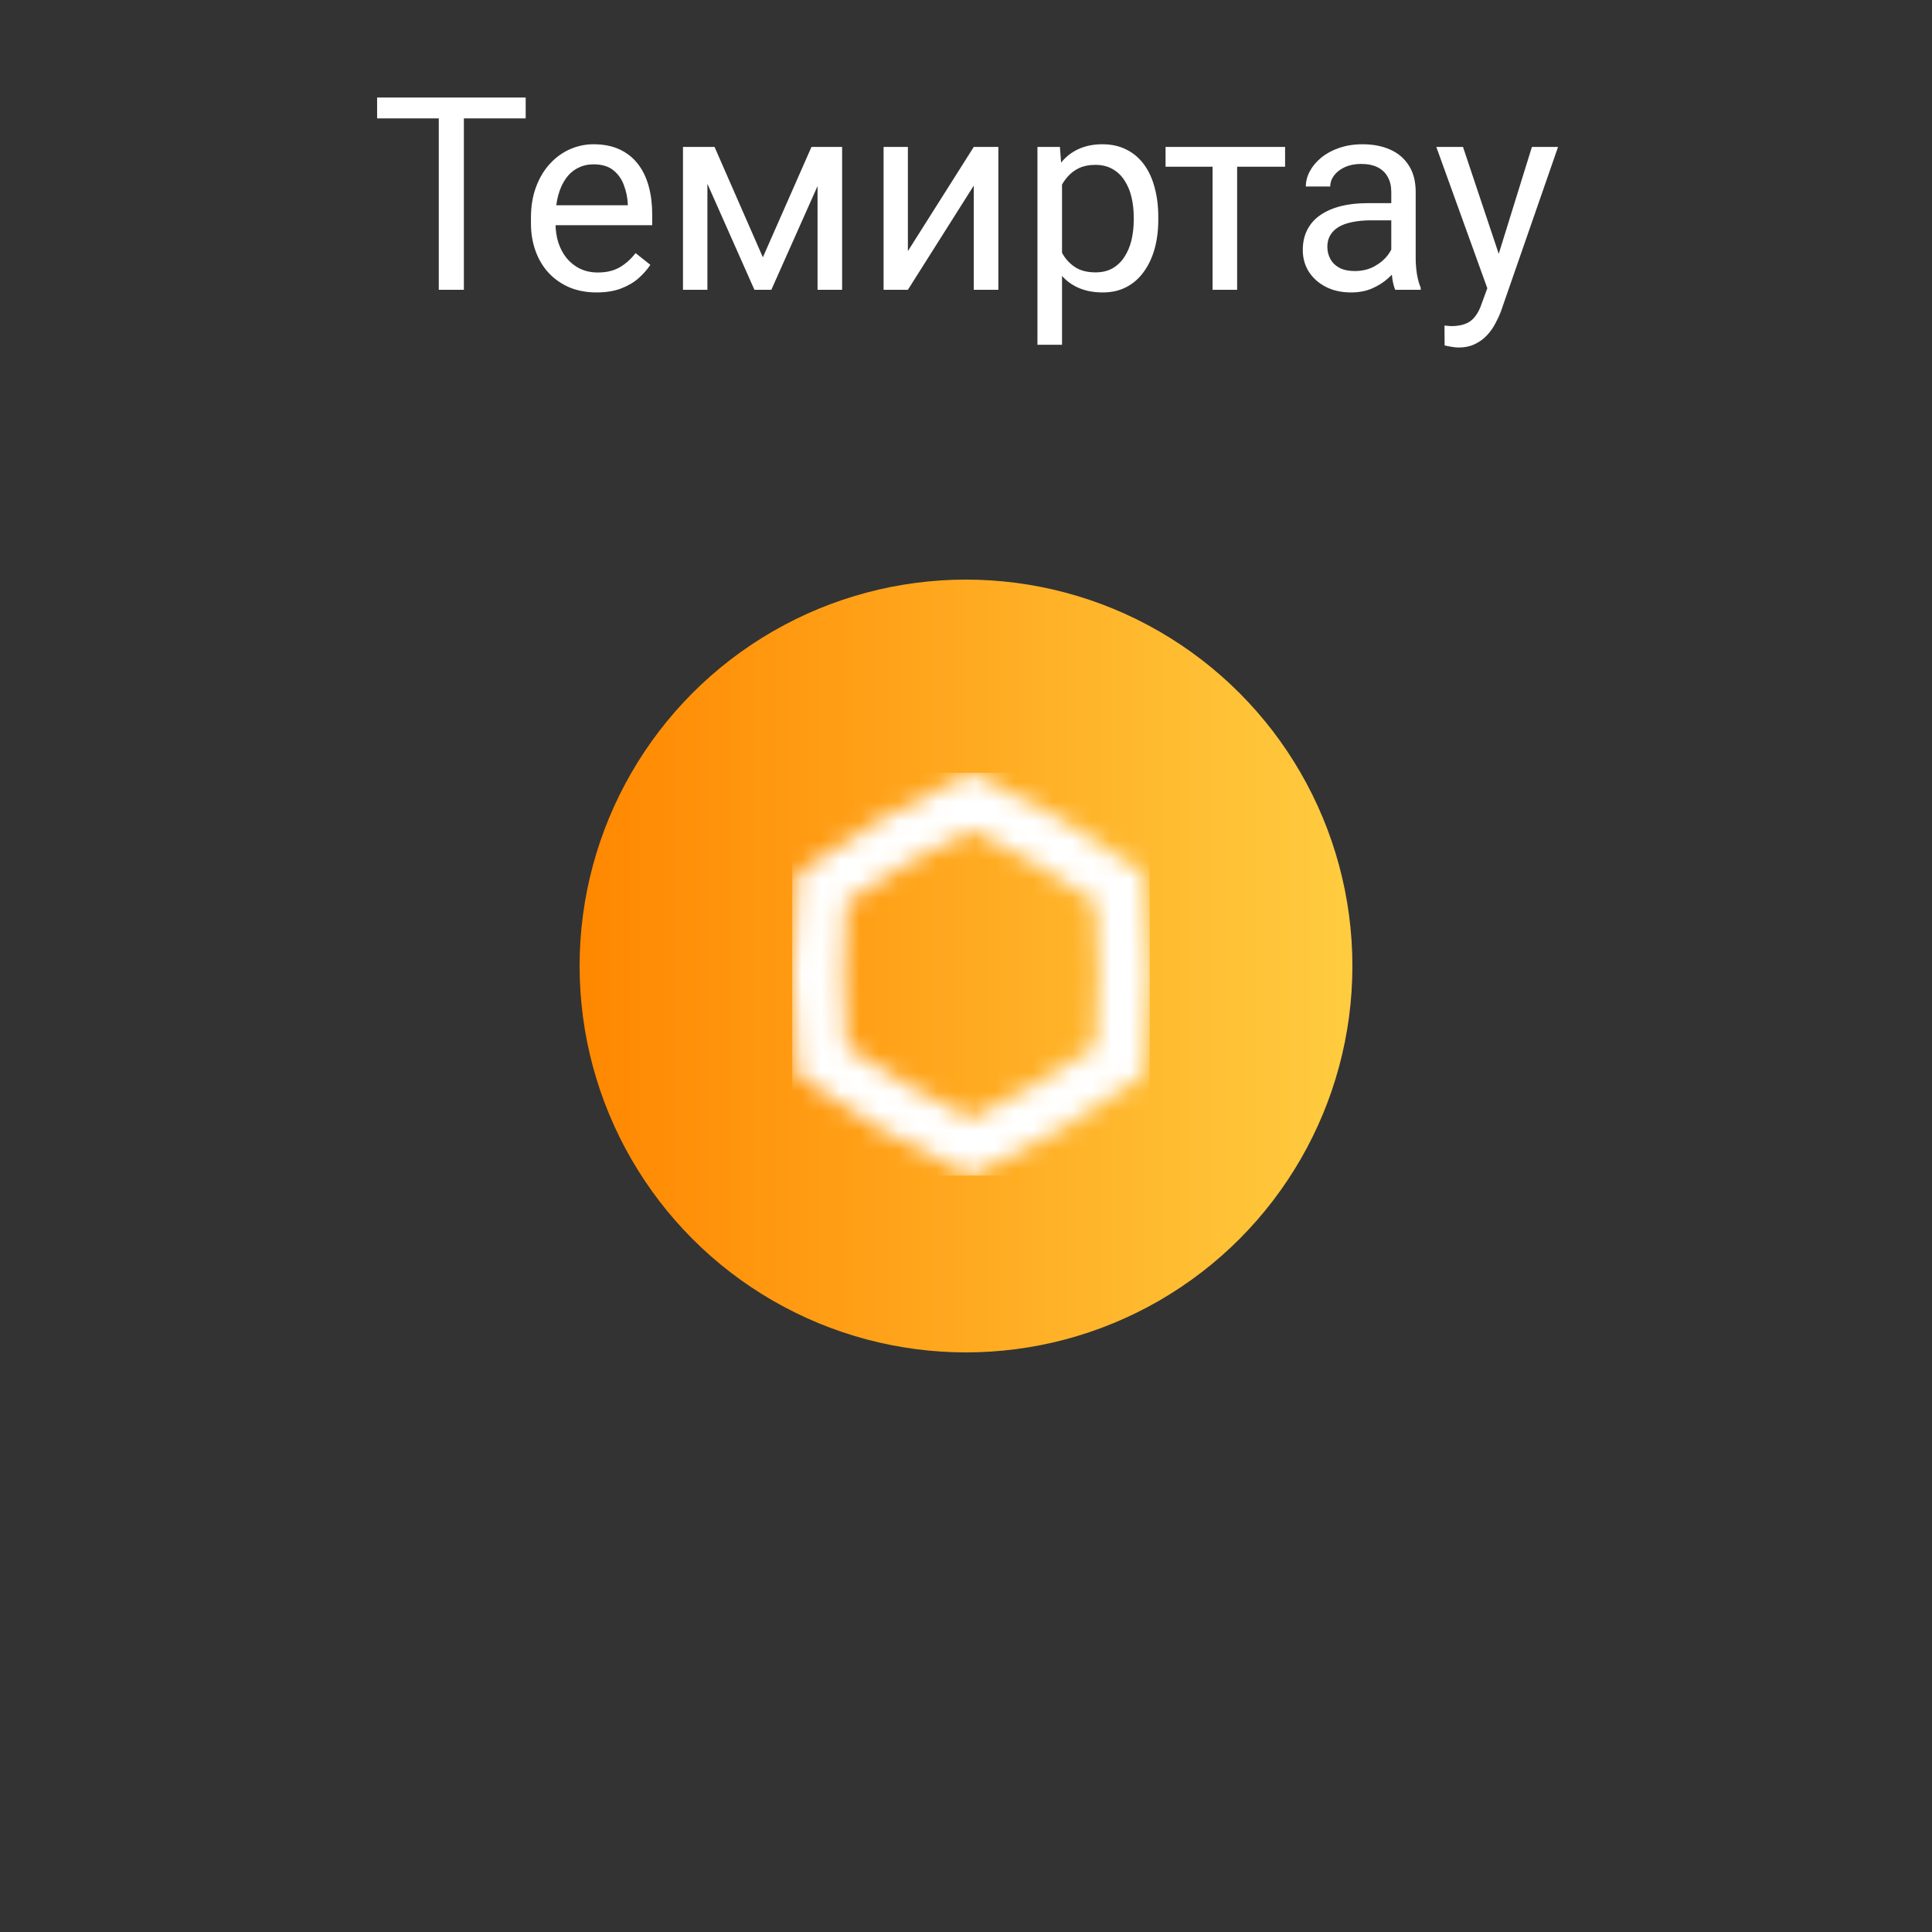
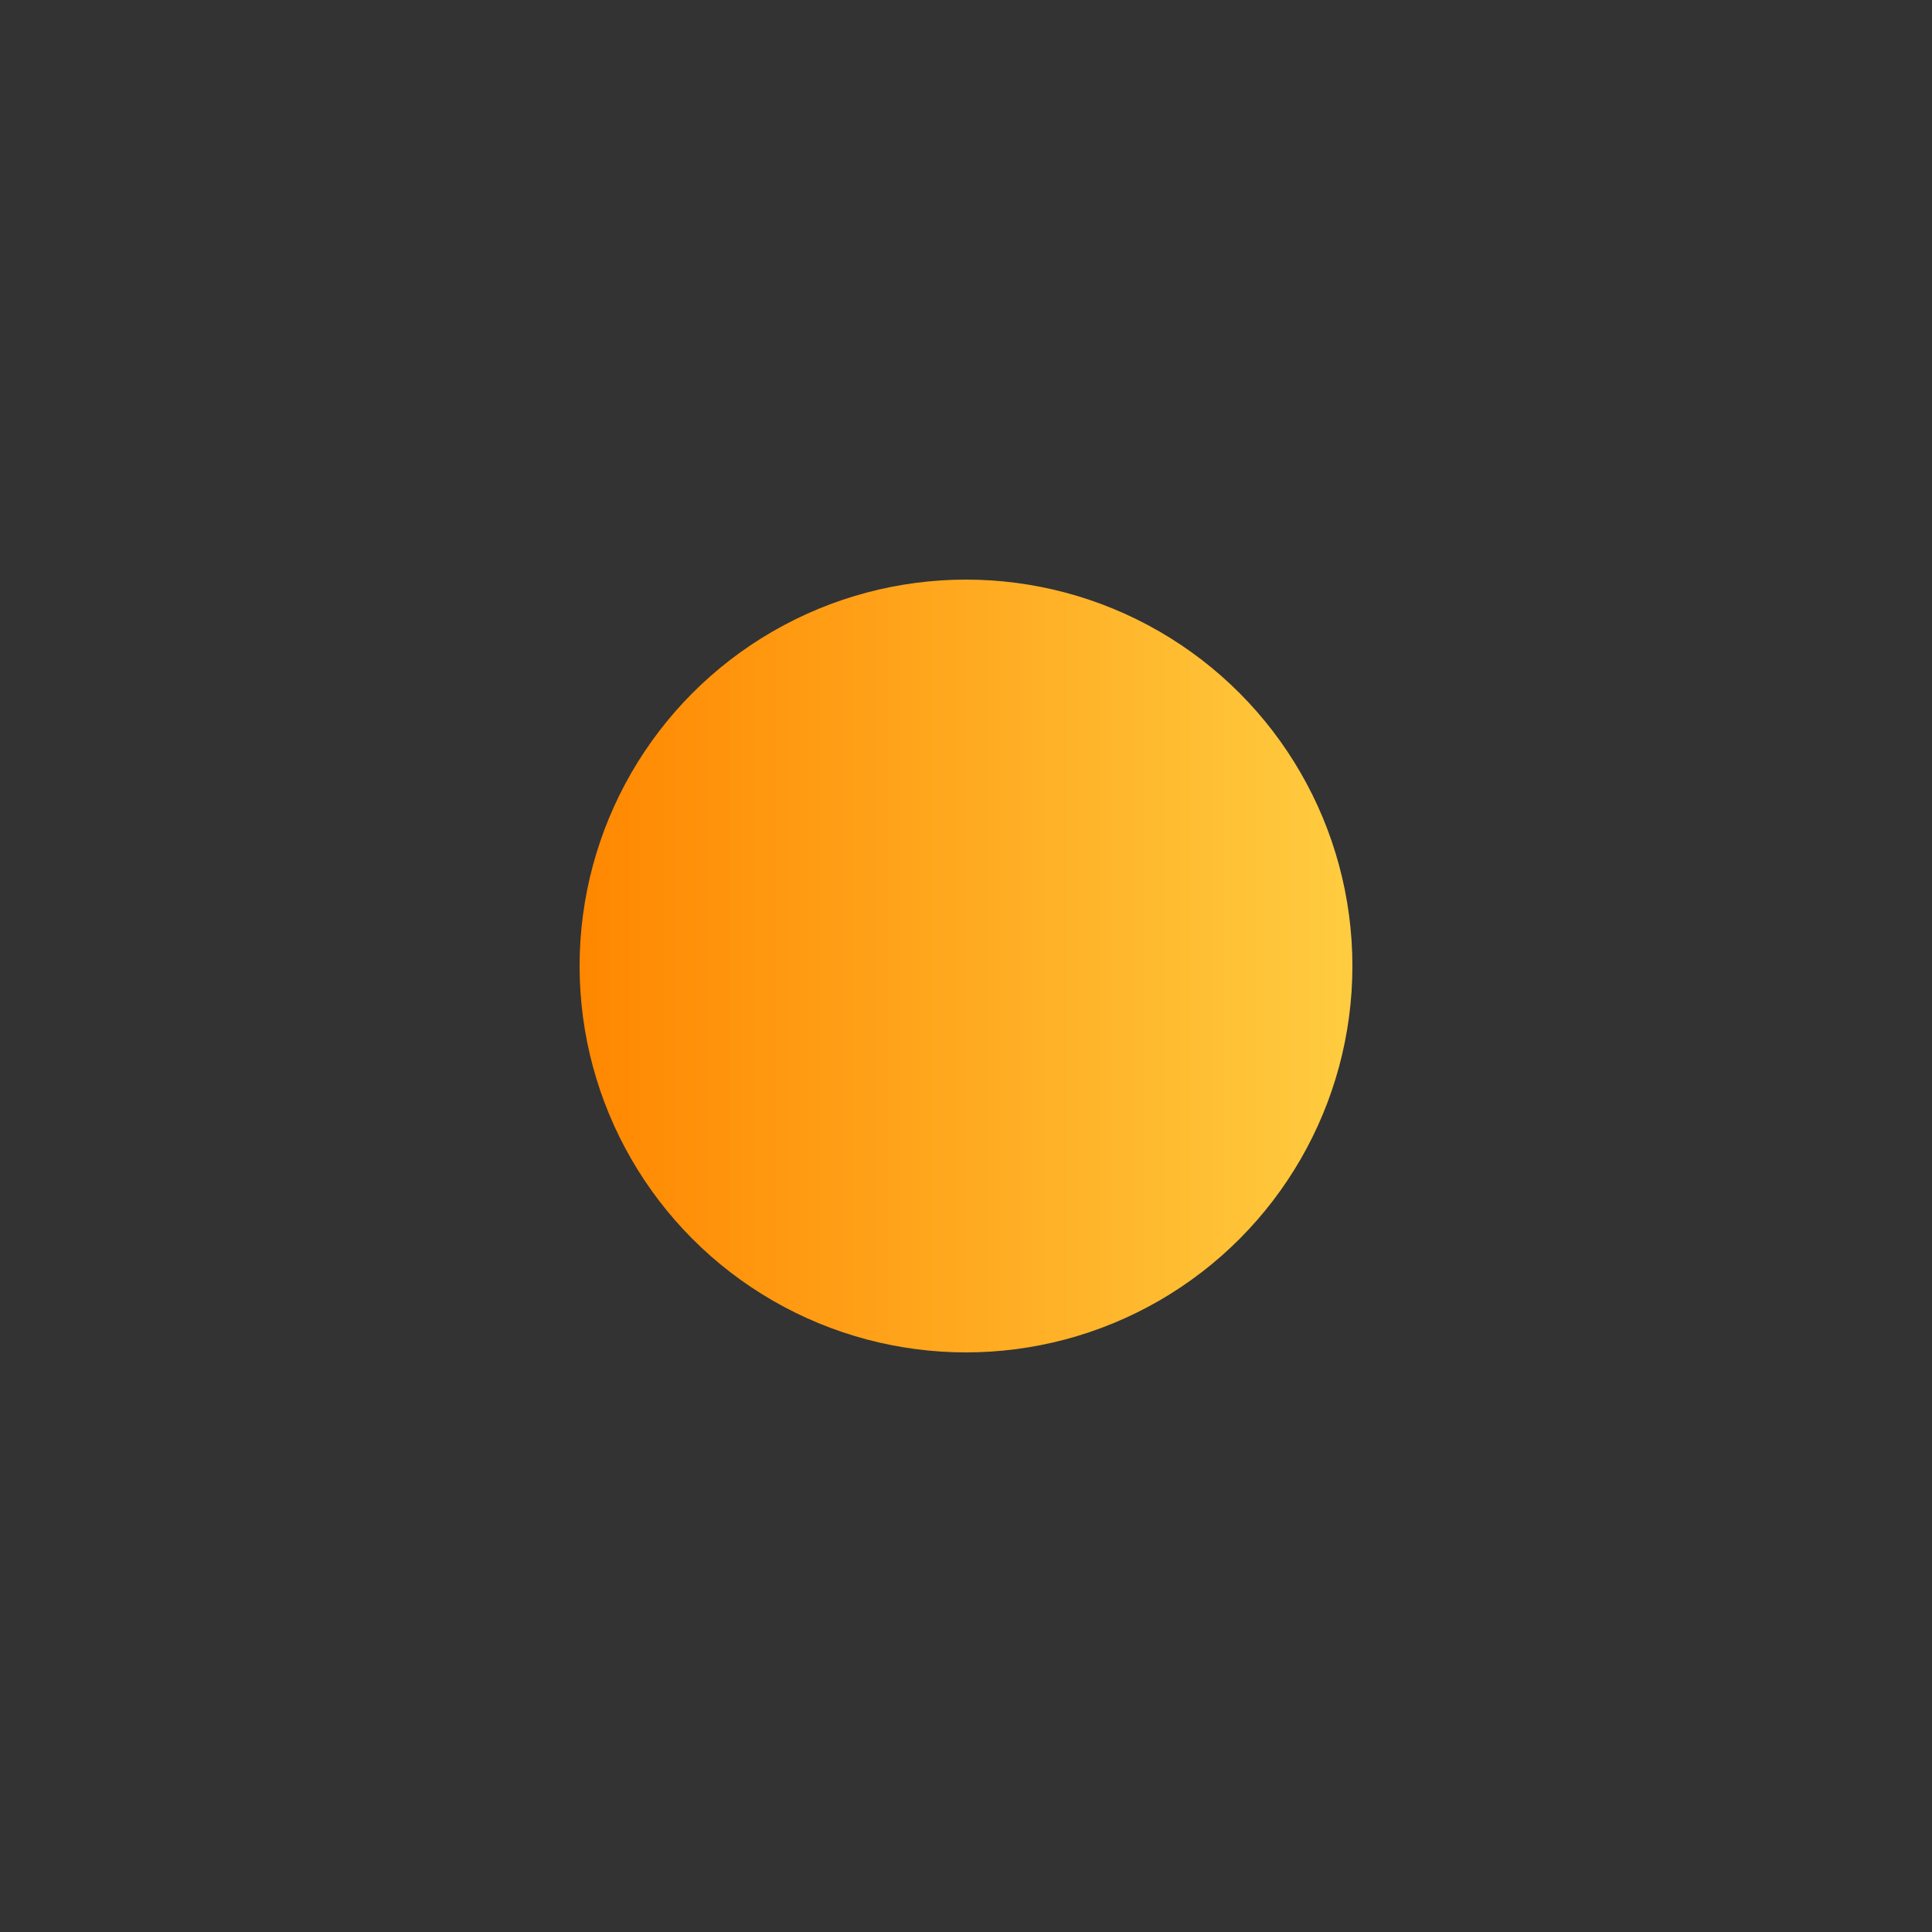
<svg xmlns="http://www.w3.org/2000/svg" width="100" height="100" viewBox="0 0 100 100" fill="none">
  <rect x="0" y="0" width="100" height="100" fill="#333333" stroke="none" />
  <circle cx="50" cy="50" r="20" fill="url(#paint0_linear_2340_4869)" />
  <mask id="mask0_2340_4869" style="mask-type:luminance" maskUnits="userSpaceOnUse" x="41" y="40" width="19" height="21">
-     <path d="M46.965 56.147C45.894 55.523 44.84 54.86 43.816 54.159C43.721 52.915 43.674 51.671 43.674 50.427C43.674 49.184 43.721 47.936 43.816 46.692C44.84 45.99 45.89 45.324 46.965 44.704C48.041 44.08 49.138 43.499 50.257 42.961C51.375 43.499 52.472 44.084 53.548 44.704C54.624 45.328 55.673 45.99 56.698 46.692C56.792 47.936 56.839 49.179 56.839 50.427C56.839 51.675 56.792 52.919 56.698 54.159C55.673 54.86 54.624 55.527 53.548 56.147C52.477 56.771 51.375 57.352 50.257 57.89C49.138 57.352 48.041 56.771 46.965 56.147ZM45.628 42.376C44.081 43.275 42.62 44.226 41.266 45.212C41.094 46.881 41 48.629 41 50.423C41 52.218 41.09 53.965 41.266 55.635C42.62 56.62 44.081 57.571 45.628 58.471C47.175 59.37 48.727 60.162 50.252 60.846C51.778 60.158 53.329 59.366 54.881 58.471C56.428 57.571 57.889 56.62 59.243 55.635C59.415 53.965 59.505 52.218 59.505 50.423C59.505 48.629 59.415 46.881 59.243 45.212C57.889 44.226 56.428 43.275 54.881 42.376C53.334 41.476 51.782 40.684 50.257 40C48.731 40.689 47.18 41.48 45.628 42.376Z" fill="white" />
-   </mask>
+     </mask>
  <g mask="url(#mask0_2340_4869)">
    <path d="M59.509 40H41.004V60.846H59.509V40Z" fill="white" />
  </g>
-   <path d="M24.01 5.047V15H22.711V5.047H24.01ZM27.209 5.047V6.127H19.519V5.047H27.209ZM30.88 15.137C30.365 15.137 29.898 15.05 29.479 14.877C29.064 14.699 28.706 14.451 28.405 14.132C28.109 13.813 27.881 13.435 27.722 12.997C27.562 12.56 27.482 12.081 27.482 11.562V11.274C27.482 10.673 27.571 10.137 27.749 9.668C27.927 9.194 28.168 8.793 28.474 8.465C28.779 8.137 29.125 7.888 29.513 7.72C29.9 7.551 30.301 7.467 30.716 7.467C31.244 7.467 31.7 7.558 32.083 7.74C32.47 7.923 32.787 8.178 33.033 8.506C33.279 8.829 33.462 9.212 33.58 9.654C33.699 10.092 33.758 10.57 33.758 11.09V11.657H28.234V10.625H32.493V10.529C32.475 10.201 32.407 9.882 32.288 9.572C32.174 9.262 31.992 9.007 31.741 8.807C31.491 8.606 31.149 8.506 30.716 8.506C30.429 8.506 30.164 8.567 29.923 8.69C29.681 8.809 29.474 8.987 29.301 9.224C29.128 9.461 28.993 9.75 28.898 10.092C28.802 10.434 28.754 10.828 28.754 11.274V11.562C28.754 11.912 28.802 12.243 28.898 12.553C28.998 12.858 29.141 13.127 29.328 13.359C29.52 13.592 29.75 13.774 30.019 13.906C30.292 14.038 30.602 14.104 30.948 14.104C31.395 14.104 31.773 14.013 32.083 13.831C32.393 13.649 32.664 13.405 32.897 13.1L33.662 13.708C33.503 13.95 33.3 14.18 33.054 14.398C32.808 14.617 32.505 14.795 32.145 14.932C31.789 15.068 31.367 15.137 30.88 15.137ZM39.486 13.318L42.002 7.604H43.219L39.924 15H39.049L35.768 7.604H36.984L39.486 13.318ZM36.615 7.604V15H35.351V7.604H36.615ZM42.316 15V7.604H43.588V15H42.316ZM46.992 12.997L50.403 7.604H51.675V15H50.403V9.606L46.992 15H45.734V7.604H46.992V12.997ZM54.97 9.025V17.844H53.698V7.604H54.86L54.97 9.025ZM59.953 11.24V11.384C59.953 11.921 59.889 12.421 59.762 12.881C59.634 13.337 59.447 13.733 59.201 14.07C58.96 14.408 58.661 14.67 58.306 14.856C57.95 15.043 57.542 15.137 57.082 15.137C56.613 15.137 56.198 15.059 55.838 14.904C55.478 14.749 55.172 14.524 54.922 14.227C54.671 13.931 54.471 13.576 54.32 13.161C54.175 12.746 54.074 12.279 54.02 11.76V10.994C54.074 10.447 54.177 9.957 54.327 9.524C54.477 9.091 54.676 8.722 54.922 8.417C55.172 8.107 55.476 7.872 55.831 7.713C56.187 7.549 56.597 7.467 57.062 7.467C57.526 7.467 57.939 7.558 58.299 7.74C58.659 7.918 58.962 8.173 59.208 8.506C59.454 8.839 59.639 9.237 59.762 9.702C59.889 10.162 59.953 10.675 59.953 11.24ZM58.682 11.384V11.24C58.682 10.871 58.643 10.525 58.565 10.201C58.488 9.873 58.367 9.586 58.203 9.34C58.044 9.089 57.839 8.893 57.588 8.752C57.337 8.606 57.039 8.533 56.692 8.533C56.373 8.533 56.095 8.588 55.858 8.697C55.626 8.807 55.428 8.955 55.264 9.142C55.1 9.324 54.965 9.534 54.86 9.771C54.76 10.003 54.685 10.245 54.635 10.495V12.266C54.726 12.585 54.853 12.885 55.018 13.168C55.182 13.446 55.4 13.671 55.674 13.845C55.947 14.013 56.291 14.098 56.706 14.098C57.048 14.098 57.342 14.027 57.588 13.886C57.839 13.74 58.044 13.542 58.203 13.291C58.367 13.04 58.488 12.753 58.565 12.43C58.643 12.102 58.682 11.753 58.682 11.384ZM64.034 7.604V15H62.763V7.604H64.034ZM66.516 7.604V8.629H60.329V7.604H66.516ZM72.012 13.735V9.928C72.012 9.636 71.953 9.383 71.834 9.169C71.72 8.95 71.547 8.782 71.314 8.663C71.082 8.545 70.795 8.485 70.453 8.485C70.134 8.485 69.854 8.54 69.612 8.649C69.375 8.759 69.189 8.902 69.052 9.08C68.92 9.258 68.853 9.449 68.853 9.654H67.589C67.589 9.39 67.657 9.128 67.794 8.868C67.931 8.608 68.127 8.374 68.382 8.164C68.642 7.95 68.951 7.781 69.311 7.658C69.676 7.531 70.082 7.467 70.528 7.467C71.066 7.467 71.54 7.558 71.95 7.74C72.365 7.923 72.689 8.198 72.921 8.567C73.158 8.932 73.276 9.39 73.276 9.941V13.387C73.276 13.633 73.297 13.895 73.338 14.173C73.383 14.451 73.45 14.69 73.536 14.891V15H72.217C72.153 14.854 72.103 14.661 72.066 14.419C72.03 14.173 72.012 13.945 72.012 13.735ZM72.231 10.516L72.244 11.404H70.966C70.606 11.404 70.284 11.434 70.002 11.493C69.719 11.548 69.482 11.632 69.291 11.746C69.1 11.86 68.954 12.004 68.853 12.177C68.753 12.345 68.703 12.544 68.703 12.771C68.703 13.004 68.755 13.216 68.86 13.407C68.965 13.599 69.122 13.751 69.332 13.865C69.546 13.975 69.808 14.029 70.118 14.029C70.505 14.029 70.847 13.947 71.144 13.783C71.44 13.619 71.674 13.419 71.848 13.182C72.025 12.945 72.121 12.714 72.135 12.491L72.675 13.1C72.643 13.291 72.556 13.503 72.415 13.735C72.274 13.968 72.085 14.191 71.848 14.405C71.615 14.615 71.337 14.79 71.014 14.932C70.695 15.068 70.335 15.137 69.934 15.137C69.432 15.137 68.993 15.039 68.614 14.843C68.241 14.647 67.949 14.385 67.739 14.057C67.534 13.724 67.432 13.352 67.432 12.942C67.432 12.546 67.509 12.197 67.664 11.896C67.819 11.591 68.042 11.338 68.334 11.138C68.626 10.933 68.977 10.778 69.387 10.673C69.797 10.568 70.255 10.516 70.761 10.516H72.231ZM77.234 14.234L79.292 7.604H80.645L77.679 16.142C77.61 16.324 77.519 16.52 77.405 16.73C77.296 16.944 77.155 17.146 76.981 17.338C76.808 17.529 76.599 17.684 76.353 17.803C76.111 17.926 75.822 17.987 75.484 17.987C75.384 17.987 75.257 17.974 75.102 17.946C74.947 17.919 74.837 17.896 74.773 17.878L74.767 16.852C74.803 16.857 74.86 16.862 74.938 16.866C75.019 16.875 75.076 16.88 75.108 16.88C75.395 16.88 75.639 16.841 75.84 16.764C76.04 16.691 76.209 16.565 76.346 16.388C76.487 16.215 76.608 15.975 76.708 15.67L77.234 14.234ZM75.724 7.604L77.644 13.346L77.973 14.679L77.064 15.144L74.343 7.604H75.724Z" fill="white" />
  <defs>
    <linearGradient id="paint0_linear_2340_4869" x1="30" y1="50" x2="70" y2="50" gradientUnits="userSpaceOnUse">
      <stop stop-color="#FF8700" />
      <stop offset="1" stop-color="#FFCC40" />
    </linearGradient>
  </defs>
</svg>